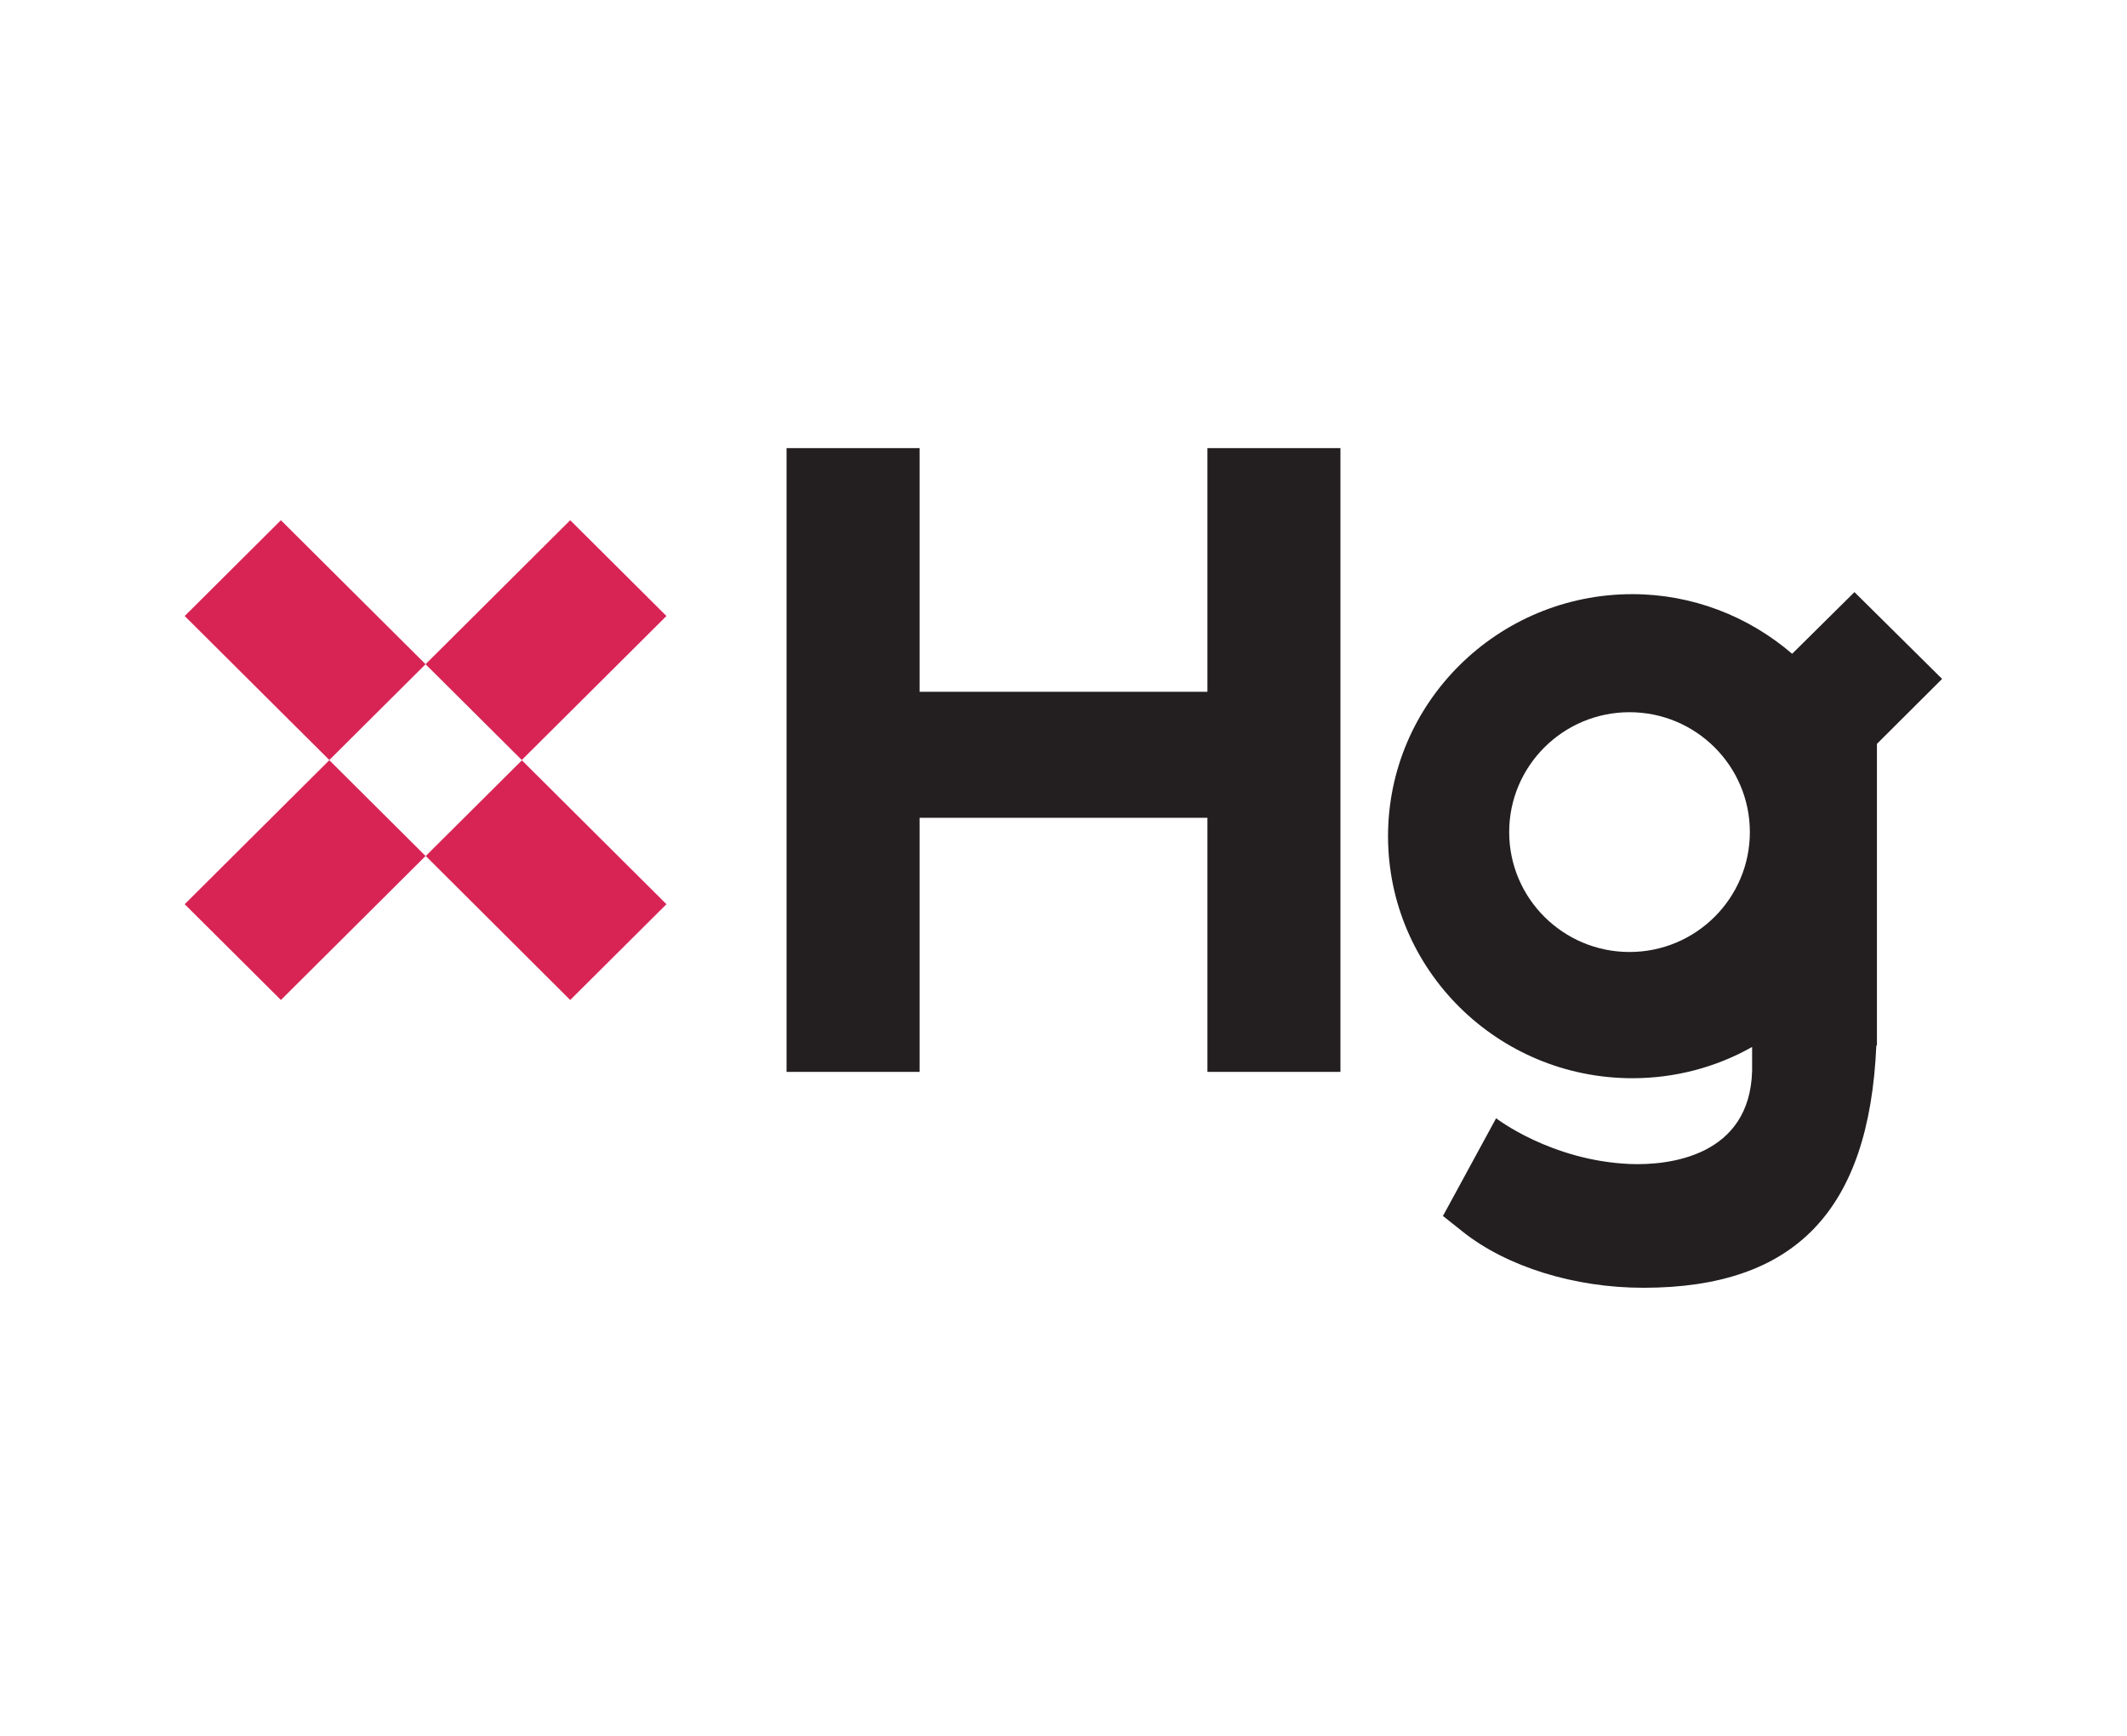
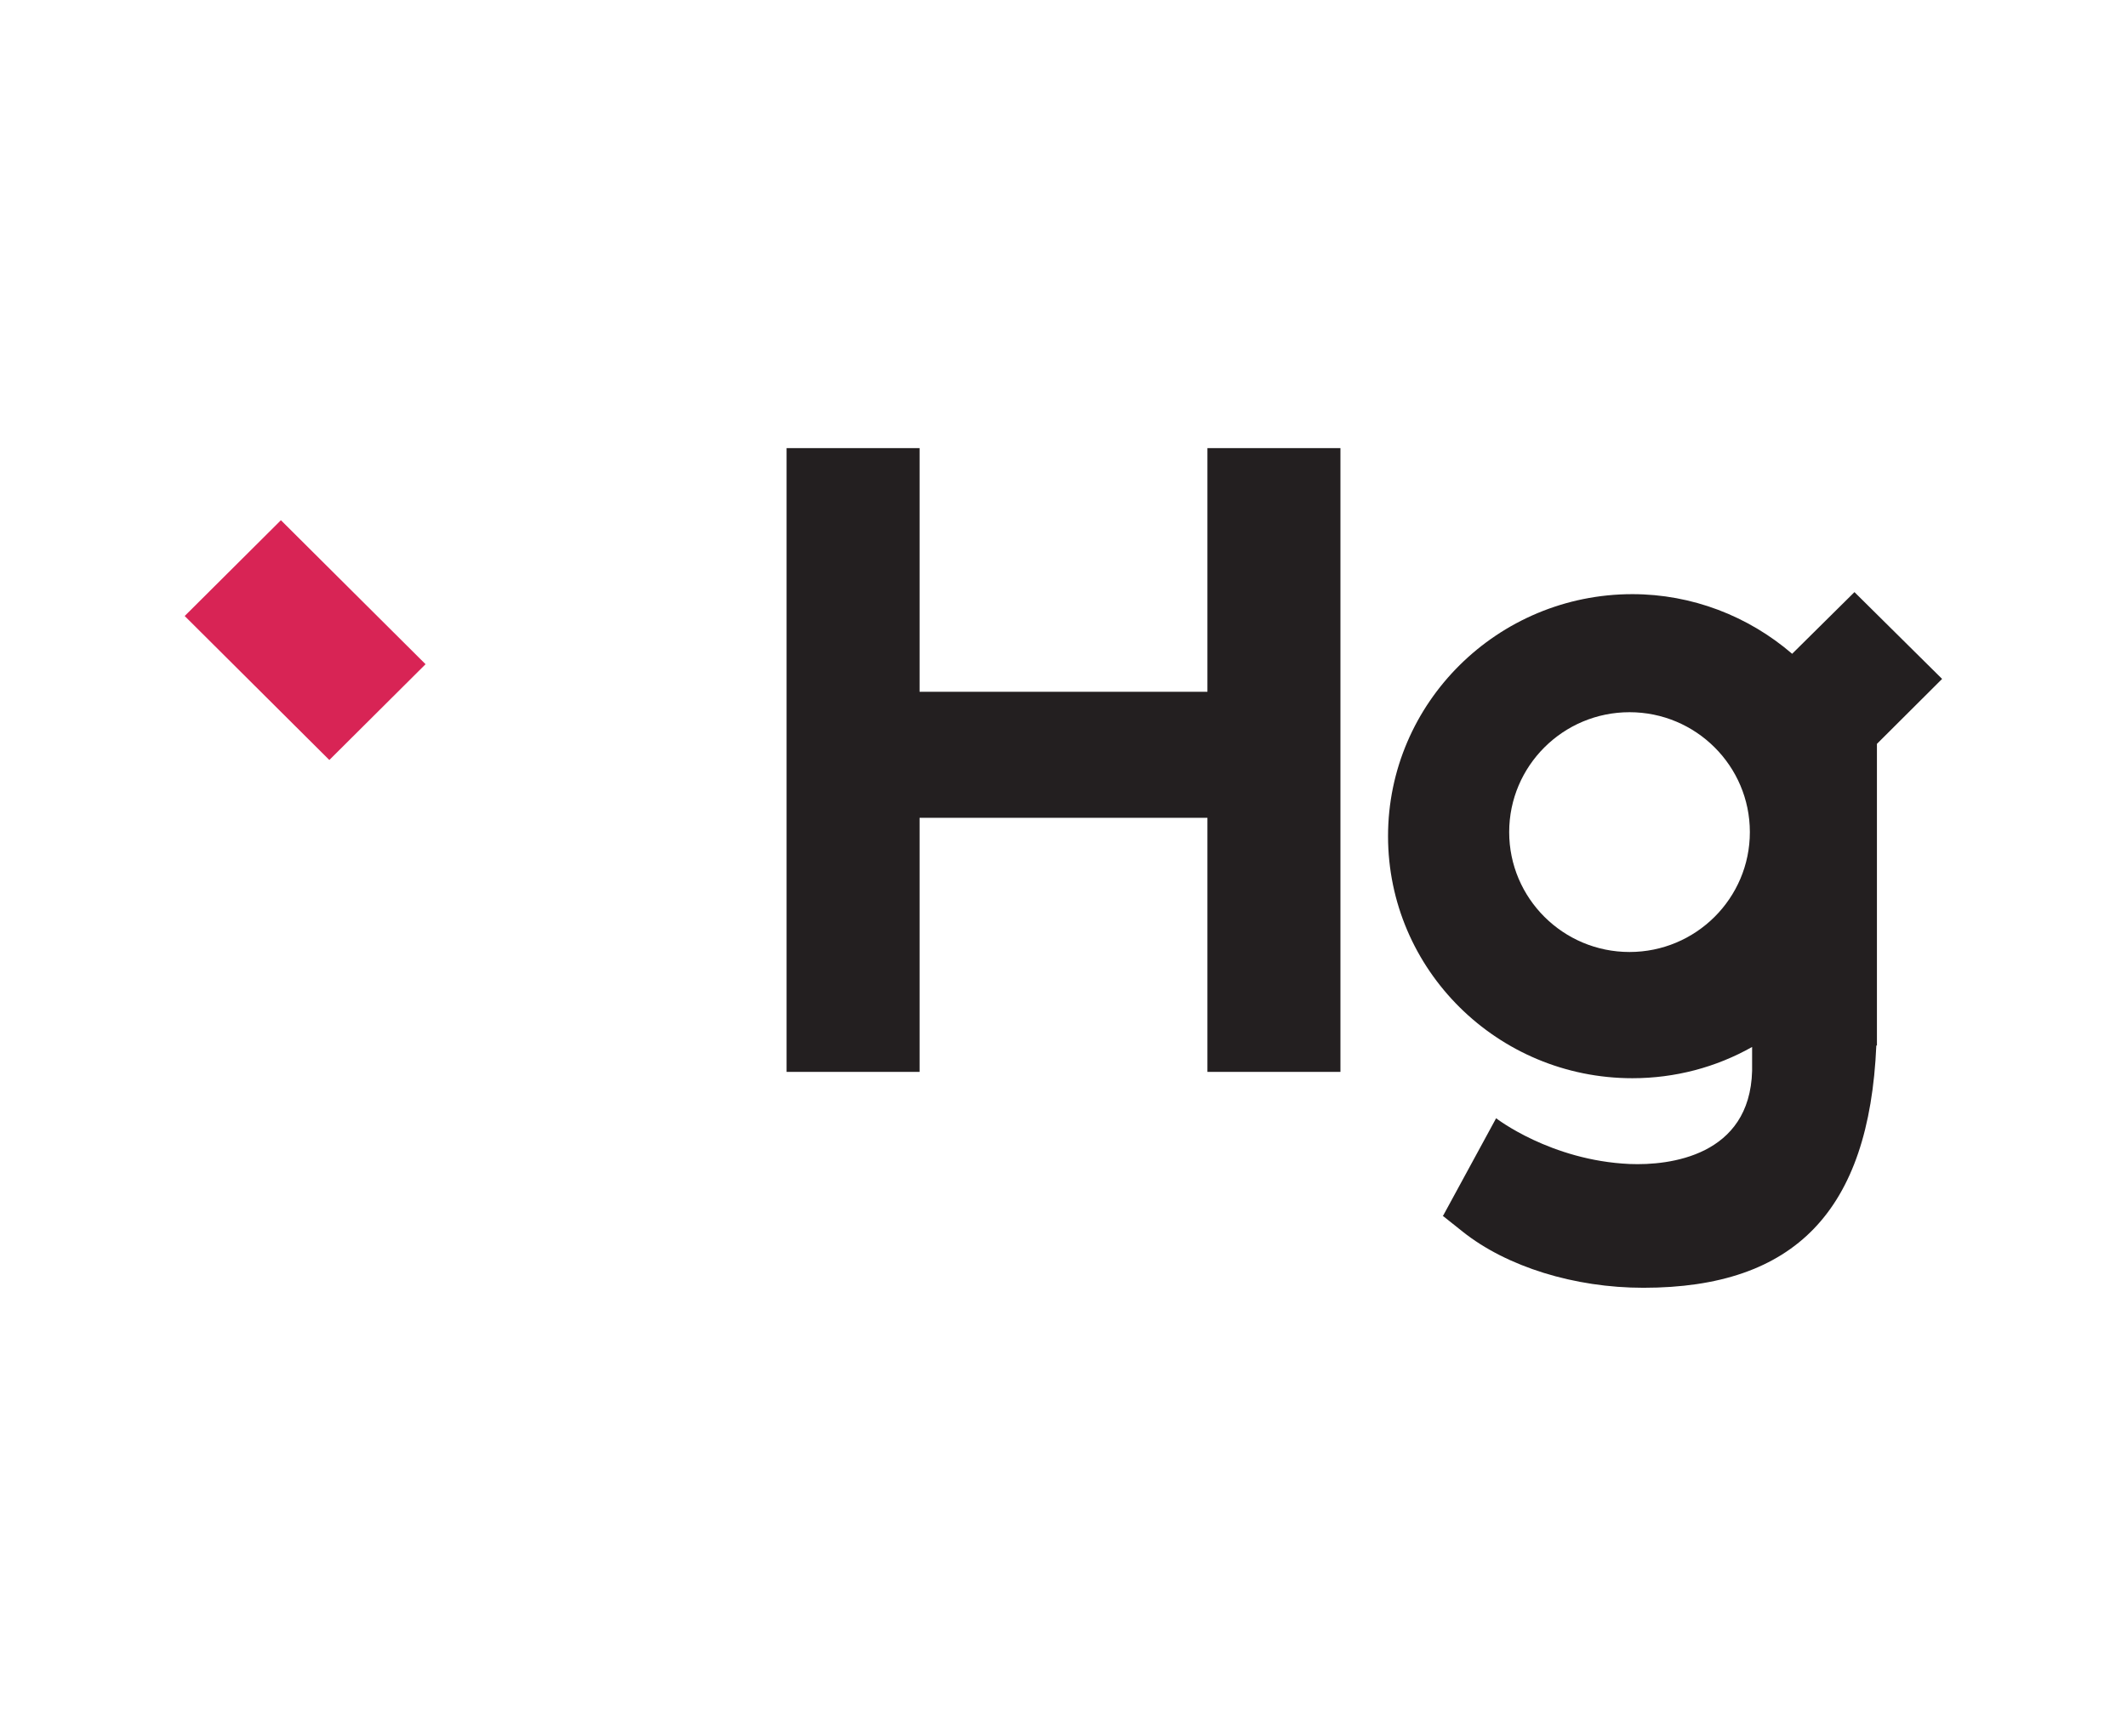
<svg xmlns="http://www.w3.org/2000/svg" id="Calque_1" viewBox="0 0 104.11 85">
  <defs>
    <style>      .cls-1 {        fill: #231f20;      }      .cls-1, .cls-2 {        fill-rule: evenodd;      }      .cls-2 {        fill: #d82455;      }    </style>
  </defs>
  <path class="cls-1" d="M45.01,40.04h14.09v12.44h6.51v-30.54h-6.51v11.93h-14.09v-11.93h-6.51v30.54h6.51v-12.44Z" />
  <path class="cls-1" d="M85.65,40.74c0,3.24-2.64,5.87-5.89,5.87s-5.89-2.63-5.89-5.87,2.64-5.87,5.89-5.87,5.89,2.63,5.89,5.87ZM70.65,59.55l.94.75c2.16,1.72,5.47,2.75,8.85,2.75,7.41,0,11.05-3.77,11.4-11.86h.03v-14.77l3.19-3.18-4.29-4.25-3.05,3.02c-2.15-1.85-4.91-2.92-7.82-2.92-6.59,0-11.96,5.31-11.96,11.85s5.36,11.85,11.96,11.85c2.08,0,4.09-.53,5.86-1.53v1.17c-.11,4.17-4.04,4.64-5.99,4.56-3.87-.17-6.54-2.24-6.54-2.24l-2.61,4.8Z" />
  <g>
-     <path class="cls-2" d="M20.83,32.52l7.08-7.05,4.71,4.69-7.08,7.05-4.71-4.69Z" />
-     <path class="cls-2" d="M9.04,44.27l7.08-7.05,4.71,4.69-7.08,7.05-4.71-4.69Z" />
-     <path class="cls-2" d="M25.54,37.22l7.08,7.05-4.71,4.69-7.07-7.05,4.71-4.69Z" />
    <path class="cls-2" d="M13.75,25.47l7.08,7.05-4.71,4.69-7.08-7.05,4.71-4.69Z" />
  </g>
</svg>